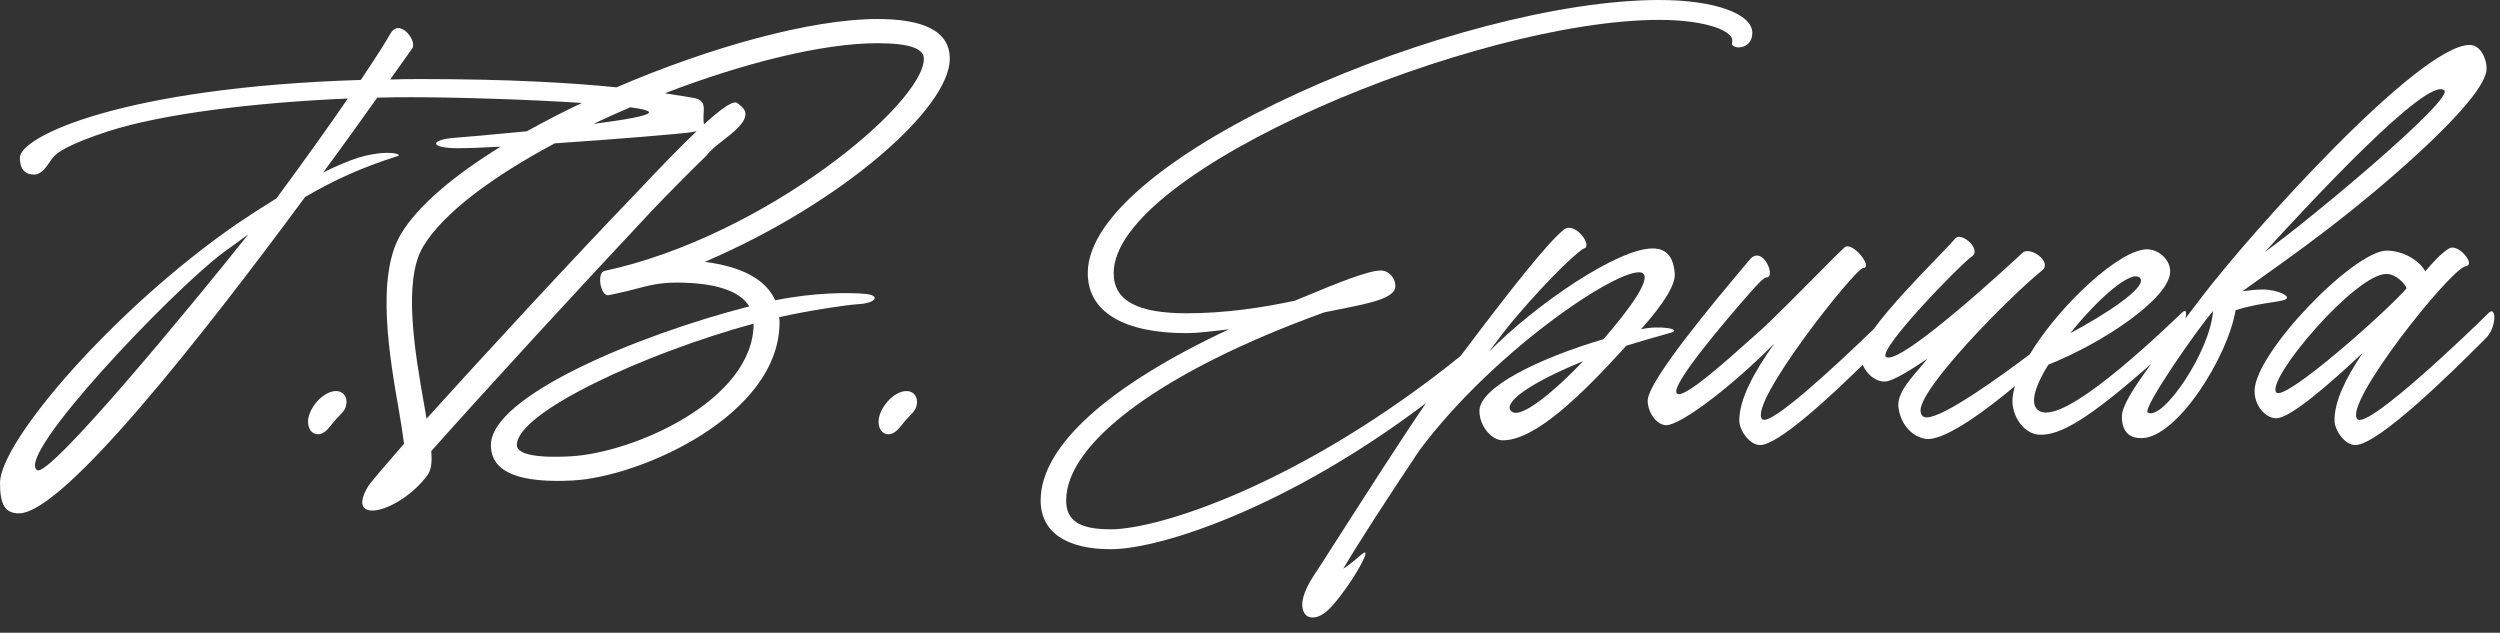
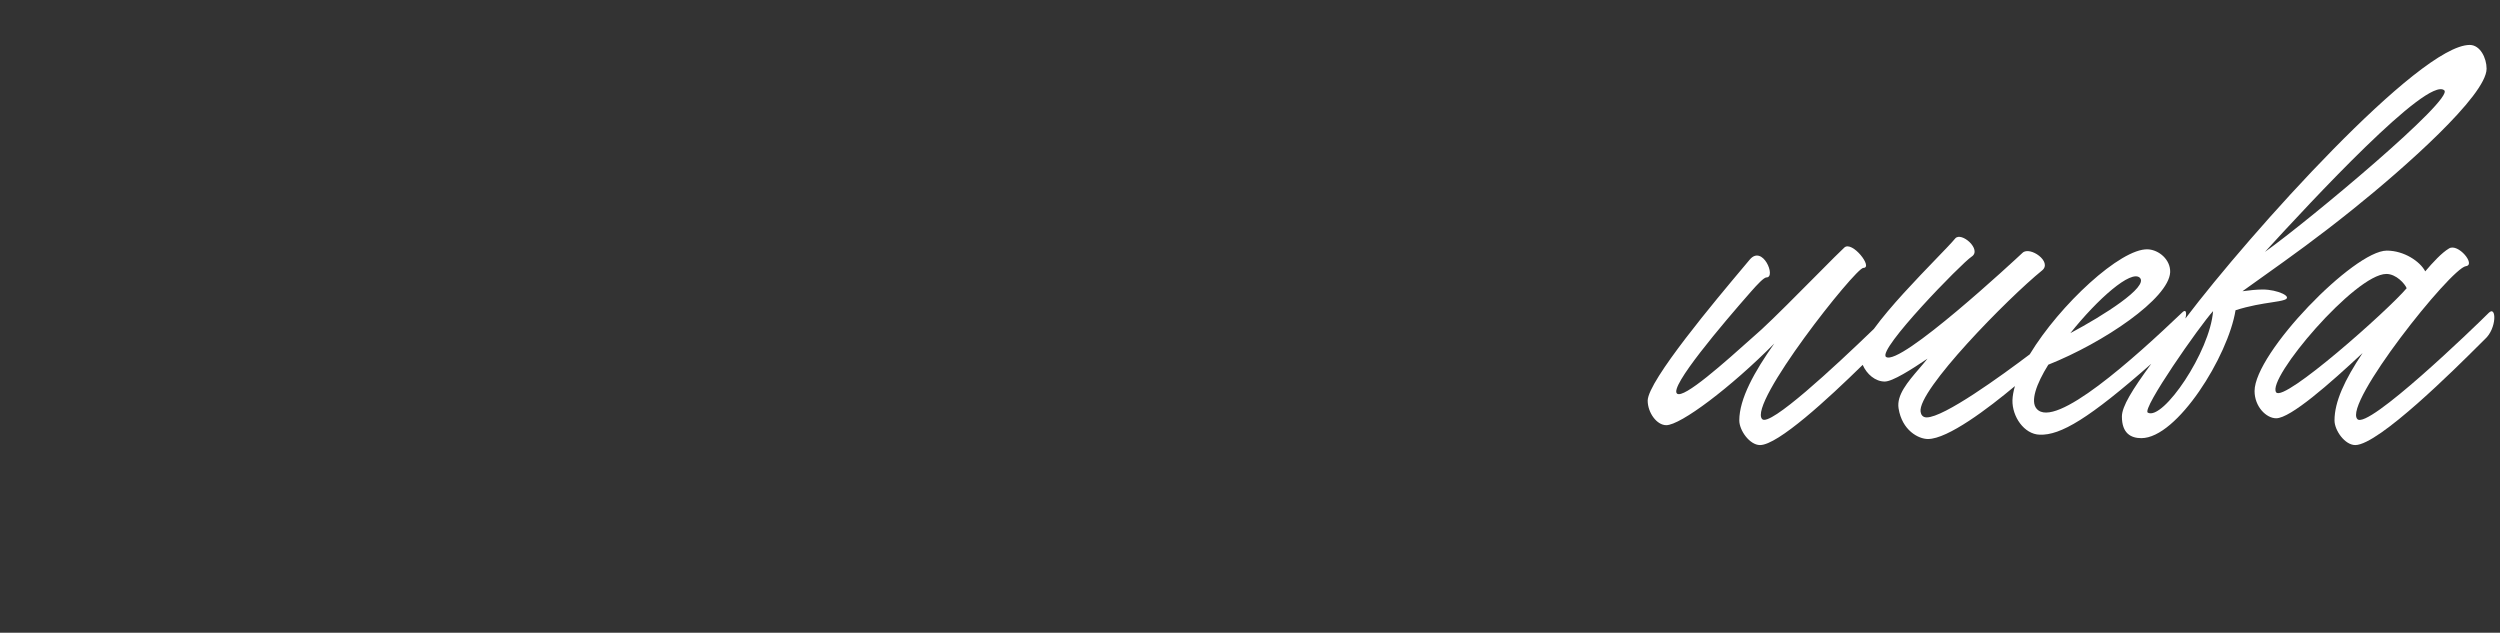
<svg xmlns="http://www.w3.org/2000/svg" width="162" height="41" viewBox="0 0 162 41" fill="none">
  <rect x="0" y="0" width="162" height="41" fill="#333333" stroke="none" />
-   <path fill-rule="evenodd" clip-rule="evenodd" d="M67.434 32.424C67.434 34.496 69.115 35.588 71.971 35.588C75.218 35.588 83.471 32.883 92.406 26.121C90.857 28.375 88.477 32.093 86.835 34.657L86.835 34.658L86.833 34.66C86.06 35.869 85.45 36.821 85.171 37.24C84.891 37.66 84.386 38.5 84.386 39.172C84.386 39.536 84.526 40.012 85.058 40.012C85.84 40.012 86.511 39.093 87.264 38.061L87.27 38.052C88.026 36.988 88.978 35.28 88.195 35.952C87.775 36.316 87.27 36.736 87.046 36.848C87.999 35.224 89.959 32.2 92.002 29.148C97.043 22.428 105.527 16.912 106.479 17.724C106.927 18.116 105.779 19.824 103.903 21.98C99.647 23.24 95.867 25.116 95.867 26.628C95.867 27.608 96.65 28.532 97.379 28.532C99.478 28.532 102.447 25.648 105.387 22.4C106.283 22.12 107.263 21.84 108.271 21.56C109.055 21.336 107.571 21.056 106.339 21.336C107.879 19.6 108.579 18.424 108.523 17.724C108.411 16.212 107.571 16.1 107.067 16.1C104.883 16.1 99.647 19.6 96.483 22.792C97.126 21.924 97.686 21.196 98.135 20.664C100.655 17.696 102.419 16.156 102.643 16.1C103.231 15.96 102.083 14.336 101.355 14.868C100.335 15.664 97.992 18.622 94.638 23.077C84.441 31.289 75.168 34.3 71.971 34.3C69.898 34.3 69.087 33.712 69.087 32.424C69.087 28.7 75.275 24.052 85.802 20.244C86.165 20.167 86.525 20.096 86.874 20.026C88.814 19.64 90.422 19.319 90.422 18.536C90.422 18.06 90.031 17.528 89.471 17.528C88.625 17.528 86.379 18.461 84.822 19.108C84.471 19.254 84.156 19.385 83.898 19.488C81.799 19.936 79.418 20.3 76.898 20.3C73.707 20.3 72.166 19.488 72.166 17.696C72.166 11.032 95.603 1.288 107.531 1.288C110.611 1.288 112.459 2.044 112.235 2.744C112.095 3.22 113.551 3.304 113.551 2.128C113.551 0.896 111.115 0 107.531 0C94.51 0 70.487 10.164 70.487 17.696C70.487 20.244 72.867 21.588 76.898 21.588C77.543 21.588 78.495 21.476 79.642 21.336C71.915 24.948 67.434 28.868 67.434 32.424ZM97.91 26.628C98.499 27.3 100.963 25.116 102.587 23.408C99.338 24.724 97.379 26.04 97.91 26.628Z" fill="white" />
-   <path fill-rule="evenodd" clip-rule="evenodd" d="M138.759 28.392C138.087 28.392 137.499 28.084 137.499 26.992C137.499 26.338 138.172 25.252 139.404 23.571C135.372 27.122 133.521 28.221 132.171 28.168C131.163 28.14 130.379 26.992 130.407 25.928C130.417 25.648 130.473 25.342 130.568 25.018C128.837 26.465 126.219 28.448 124.931 28.448C124.315 28.448 123.251 27.888 123.027 26.46C122.892 25.603 123.61 24.764 124.363 23.885C124.545 23.673 124.729 23.458 124.903 23.24C123.867 23.94 122.635 24.724 122.131 24.724C121.522 24.724 120.968 24.252 120.702 23.644C118.458 25.843 115.209 28.84 114.05 28.84C113.378 28.84 112.706 27.888 112.706 27.244C112.706 25.844 113.686 24.08 114.974 22.26C112.146 25.116 108.898 27.552 107.974 27.552C107.358 27.552 106.77 26.74 106.77 25.956C106.796 24.66 111.21 19.408 113 17.279L113.002 17.277C113.146 17.106 113.272 16.955 113.378 16.828C114.218 15.82 115.114 17.976 114.47 17.976C114.302 17.976 113.882 18.424 113.462 18.9C111.642 20.972 108.142 25.088 108.674 25.508C109.117 25.846 111.691 23.546 113.715 21.735L114.162 21.336C114.969 20.595 116.493 19.06 117.719 17.824C118.578 16.959 119.291 16.24 119.51 16.044C120.014 15.568 121.414 17.36 120.742 17.36C120.238 17.36 113.238 26.18 114.19 27.16C114.68 27.671 118.834 23.817 121.427 21.314C122.468 19.875 124.221 18.058 125.444 16.79C126.024 16.19 126.485 15.712 126.695 15.456C127.087 14.98 128.459 16.184 127.759 16.632C127.115 17.052 121.627 22.68 122.215 23.128C123.111 23.772 130.587 16.828 131.063 16.38C131.539 15.932 133.023 16.968 132.323 17.528C130.111 19.32 124.231 25.312 124.455 26.684C124.483 26.88 124.595 27.048 124.847 27.048C125.968 27.048 129.656 24.373 131.527 22.962C133.469 19.751 137.418 16.093 139.171 16.156C139.899 16.184 140.655 16.828 140.627 17.64C140.543 19.348 136.315 22.204 132.731 23.632C131.947 24.892 131.555 26.012 131.975 26.488C133.151 27.86 138.331 23.184 141.411 20.244C141.638 20.017 141.717 20.223 141.614 20.64C141.925 20.231 142.253 19.8 142.595 19.348C145.815 15.092 156.763 2.912 160.039 2.912C160.711 2.912 161.131 3.752 161.131 4.452C161.131 6.188 155.727 10.948 152.479 13.552C150.189 15.393 148.439 16.64 146.652 17.913L146.649 17.915C146.208 18.23 145.765 18.545 145.311 18.872C145.731 18.816 146.207 18.76 146.627 18.76C147.579 18.76 148.615 19.236 148.027 19.432C147.845 19.496 147.557 19.54 147.188 19.596C146.59 19.687 145.78 19.81 144.863 20.104C144.387 23.072 141.083 28.392 138.759 28.392ZM146.767 16.324C149.595 14.308 159.059 6.412 158.387 5.852C157.295 4.928 149.763 13.048 146.767 16.324ZM139.179 26.74C140.159 27.272 143.211 22.792 143.407 20.16C142.539 21.112 138.759 26.516 139.179 26.74ZM138.667 18.004C138.107 17.444 135.923 19.376 134.159 21.588C136.315 20.44 139.227 18.592 138.667 18.004Z" fill="white" />
+   <path fill-rule="evenodd" clip-rule="evenodd" d="M138.759 28.392C138.087 28.392 137.499 28.084 137.499 26.992C137.499 26.338 138.172 25.252 139.404 23.571C135.372 27.122 133.521 28.221 132.171 28.168C131.163 28.14 130.379 26.992 130.407 25.928C130.417 25.648 130.473 25.342 130.568 25.018C128.837 26.465 126.219 28.448 124.931 28.448C124.315 28.448 123.251 27.888 123.027 26.46C122.892 25.603 123.61 24.764 124.363 23.885C124.545 23.673 124.729 23.458 124.903 23.24C123.867 23.94 122.635 24.724 122.131 24.724C121.522 24.724 120.968 24.252 120.702 23.644C118.458 25.843 115.209 28.84 114.05 28.84C113.378 28.84 112.706 27.888 112.706 27.244C112.706 25.844 113.686 24.08 114.974 22.26C112.146 25.116 108.898 27.552 107.974 27.552C107.358 27.552 106.77 26.74 106.77 25.956C106.796 24.66 111.21 19.408 113 17.279L113.002 17.277C113.146 17.106 113.272 16.955 113.378 16.828C114.218 15.82 115.114 17.976 114.47 17.976C114.302 17.976 113.882 18.424 113.462 18.9C111.642 20.972 108.142 25.088 108.674 25.508C109.117 25.846 111.691 23.546 113.715 21.735L114.162 21.336C114.969 20.595 116.493 19.06 117.719 17.824C118.578 16.959 119.291 16.24 119.51 16.044C120.014 15.568 121.414 17.36 120.742 17.36C120.238 17.36 113.238 26.18 114.19 27.16C114.68 27.671 118.834 23.817 121.427 21.314C122.468 19.875 124.221 18.058 125.444 16.79C126.024 16.19 126.485 15.712 126.695 15.456C127.087 14.98 128.459 16.184 127.759 16.632C127.115 17.052 121.627 22.68 122.215 23.128C123.111 23.772 130.587 16.828 131.063 16.38C131.539 15.932 133.023 16.968 132.323 17.528C130.111 19.32 124.231 25.312 124.455 26.684C124.483 26.88 124.595 27.048 124.847 27.048C125.968 27.048 129.656 24.373 131.527 22.962C133.469 19.751 137.418 16.093 139.171 16.156C139.899 16.184 140.655 16.828 140.627 17.64C140.543 19.348 136.315 22.204 132.731 23.632C131.947 24.892 131.555 26.012 131.975 26.488C133.151 27.86 138.331 23.184 141.411 20.244C141.638 20.017 141.717 20.223 141.614 20.64C145.815 15.092 156.763 2.912 160.039 2.912C160.711 2.912 161.131 3.752 161.131 4.452C161.131 6.188 155.727 10.948 152.479 13.552C150.189 15.393 148.439 16.64 146.652 17.913L146.649 17.915C146.208 18.23 145.765 18.545 145.311 18.872C145.731 18.816 146.207 18.76 146.627 18.76C147.579 18.76 148.615 19.236 148.027 19.432C147.845 19.496 147.557 19.54 147.188 19.596C146.59 19.687 145.78 19.81 144.863 20.104C144.387 23.072 141.083 28.392 138.759 28.392ZM146.767 16.324C149.595 14.308 159.059 6.412 158.387 5.852C157.295 4.928 149.763 13.048 146.767 16.324ZM139.179 26.74C140.159 27.272 143.211 22.792 143.407 20.16C142.539 21.112 138.759 26.516 139.179 26.74ZM138.667 18.004C138.107 17.444 135.923 19.376 134.159 21.588C136.315 20.44 139.227 18.592 138.667 18.004Z" fill="white" />
  <path fill-rule="evenodd" clip-rule="evenodd" d="M152.62 28.84C151.948 28.84 151.276 27.888 151.276 27.244C151.276 26.04 151.92 24.64 153.096 22.876C150.968 24.864 148.42 27.104 147.496 27.104C146.852 27.104 146.096 26.348 146.096 25.34C146.096 22.876 152.536 16.24 154.664 16.24C155.784 16.24 156.82 16.94 157.156 17.584C157.632 17.024 158.22 16.38 158.696 16.1C159.284 15.736 160.46 17.164 159.788 17.248C158.808 17.388 151.808 26.18 152.76 27.16C153.432 27.86 160.292 21.252 161.272 20.272C161.776 19.768 161.804 21.28 161.02 21.98C160.961 22.036 160.834 22.162 160.652 22.344L160.651 22.345L160.649 22.347C159.175 23.817 154.138 28.84 152.62 28.84ZM147.496 25.424C148 26.096 154.748 20.104 155.952 18.676C155.84 18.396 155.28 17.752 154.636 17.752C152.62 17.752 146.852 24.556 147.496 25.424Z" fill="white" />
-   <path d="M57.574 28.14C57.126 28.14 56.93 27.72 56.93 27.328C56.93 26.488 57.882 25.34 58.75 25.34C59.114 25.34 59.422 25.592 59.422 26.04C59.422 26.468 59.209 26.684 58.971 26.924C58.897 26.998 58.822 27.075 58.75 27.16C58.662 27.255 58.577 27.361 58.492 27.468C58.225 27.802 57.956 28.14 57.574 28.14Z" fill="white" />
-   <path fill-rule="evenodd" clip-rule="evenodd" d="M31.81 28.84C31.81 30.688 33.826 31.304 37.102 31.136C41.47 30.912 50.514 26.936 50.514 20.888C50.514 20.776 50.514 20.664 50.486 20.552C52.642 20.076 54.826 19.768 55.582 19.712C56.786 19.656 57.094 19.124 56.03 19.04C55.106 18.956 52.838 18.928 50.234 19.46C49.618 18.088 48.05 17.276 45.67 16.968C54.574 13.16 61.546 7 61.546 3.808C61.546 1.96 59.754 1.232 56.842 1.232C52.575 1.232 45.997 3.056 39.949 5.659C37.144 5.377 33.1 5.124 27.384 5.124C26.656 5.124 25.984 5.124 25.284 5.152C25.596 4.709 25.872 4.321 26.104 3.996C26.37 3.622 26.577 3.331 26.712 3.136C26.964 2.8 26.404 1.82 25.788 1.82C25.62 1.82 25.424 1.96 25.312 2.156C25.088 2.548 24.696 3.22 23.38 5.18C7.952 5.656 1.288 8.848 1.288 10.22C1.288 10.976 1.624 11.312 2.212 11.312C2.667 11.312 2.988 10.843 3.239 10.475C3.313 10.367 3.381 10.268 3.444 10.192C3.724 9.856 4.508 9.324 7 8.512C10.528 7.364 16.604 6.636 22.54 6.384C21.504 7.896 20.02 9.996 17.92 12.852C17.052 13.384 16.184 13.944 15.316 14.532C7.42 19.992 0 28.588 0 31.304C0 32.704 0.336 33.264 1.232 33.264C4.116 33.264 13.216 21.644 19.768 12.768C21.672 11.648 23.492 10.836 25.788 10.108C26.096 9.996 25.088 9.66 23.212 10.22C22.596 10.416 21.812 10.752 20.944 11.172C22.288 9.352 23.492 7.672 24.444 6.328C25.2 6.3 25.956 6.3 26.712 6.3C29.497 6.3 34.233 6.442 37.708 6.671C36.471 7.257 35.274 7.872 34.143 8.506C32.076 8.712 30.208 8.871 29.428 8.932C27.916 9.044 27.748 9.604 29.68 9.604C30.297 9.604 31.274 9.566 32.443 9.504C29.423 11.366 27.054 13.342 25.958 15.204C24.334 17.976 25.258 23.24 25.874 26.74C25.986 27.356 26.098 28.14 26.182 28.756C24.866 30.268 23.97 31.304 23.83 31.556C22.346 34.076 25.874 33.236 27.694 30.8C27.946 30.464 28.002 29.96 27.946 29.232C31.502 25.228 37.606 18.592 42.31 13.58C43.598 12.236 44.858 10.976 45.81 10.052C46.001 9.765 46.414 9.442 46.849 9.101C47.562 8.543 48.337 7.937 48.302 7.364C48.302 7.14 48.134 6.944 47.798 6.692C47.556 6.465 46.79 6.986 45.614 8.063C45.612 8.03 45.608 7.994 45.604 7.956C45.595 7.868 45.584 7.765 45.584 7.644C45.584 7.542 45.59 7.442 45.596 7.345C45.626 6.855 45.651 6.445 44.856 6.328C44.745 6.31 44.622 6.29 44.485 6.267C44.119 6.206 43.657 6.129 43.084 6.044C48.126 4.102 53.286 2.8 56.842 2.8C58.998 2.8 59.866 3.164 59.866 3.808C59.866 6.72 49.562 15.316 39.174 17.556C38.642 17.668 38.922 19.264 39.454 19.124C39.73 19.072 39.996 19.01 40.252 18.95C40.41 18.912 40.564 18.876 40.714 18.844C40.893 18.801 41.069 18.754 41.246 18.707C41.983 18.512 42.739 18.312 43.822 18.312C46.342 18.312 47.938 18.844 48.554 19.852C41.162 21.756 31.81 25.704 31.81 28.84ZM40.844 6.953C40.035 7.297 39.237 7.656 38.456 8.027C40.496 7.767 42.056 7.496 42.056 7.28C42.056 7.164 41.604 7.054 40.844 6.953ZM35.947 9.289C31.944 11.428 28.699 13.815 27.414 15.988C26.079 18.241 26.898 22.896 27.513 26.388L27.526 26.46C27.541 26.586 27.566 26.721 27.59 26.85C27.608 26.95 27.625 27.046 27.638 27.132C31.334 23.044 36.934 16.968 41.134 12.6C42.703 10.935 44.062 9.531 45.141 8.505C45.047 8.526 44.934 8.547 44.8 8.568C44.161 8.669 39.891 9.023 35.947 9.289ZM36.99 29.568C34.526 29.708 33.49 29.372 33.49 28.84C33.49 26.712 41.834 22.876 48.834 20.972C48.834 25.928 41.078 29.344 36.99 29.568ZM16.1 15.176C12.236 20.02 3.192 30.968 2.408 30.464C0.952 29.54 11.088 18.9 14.448 16.38C15.036 15.96 15.568 15.568 16.1 15.176Z" fill="white" />
-   <path d="M20.605 28.14C20.157 28.14 19.961 27.72 19.961 27.328C19.961 26.488 20.913 25.34 21.781 25.34C22.145 25.34 22.453 25.592 22.453 26.04C22.453 26.468 22.24 26.684 22.002 26.924C21.929 26.998 21.853 27.075 21.781 27.16C21.693 27.255 21.608 27.361 21.523 27.468C21.256 27.802 20.987 28.14 20.605 28.14Z" fill="white" />
</svg>